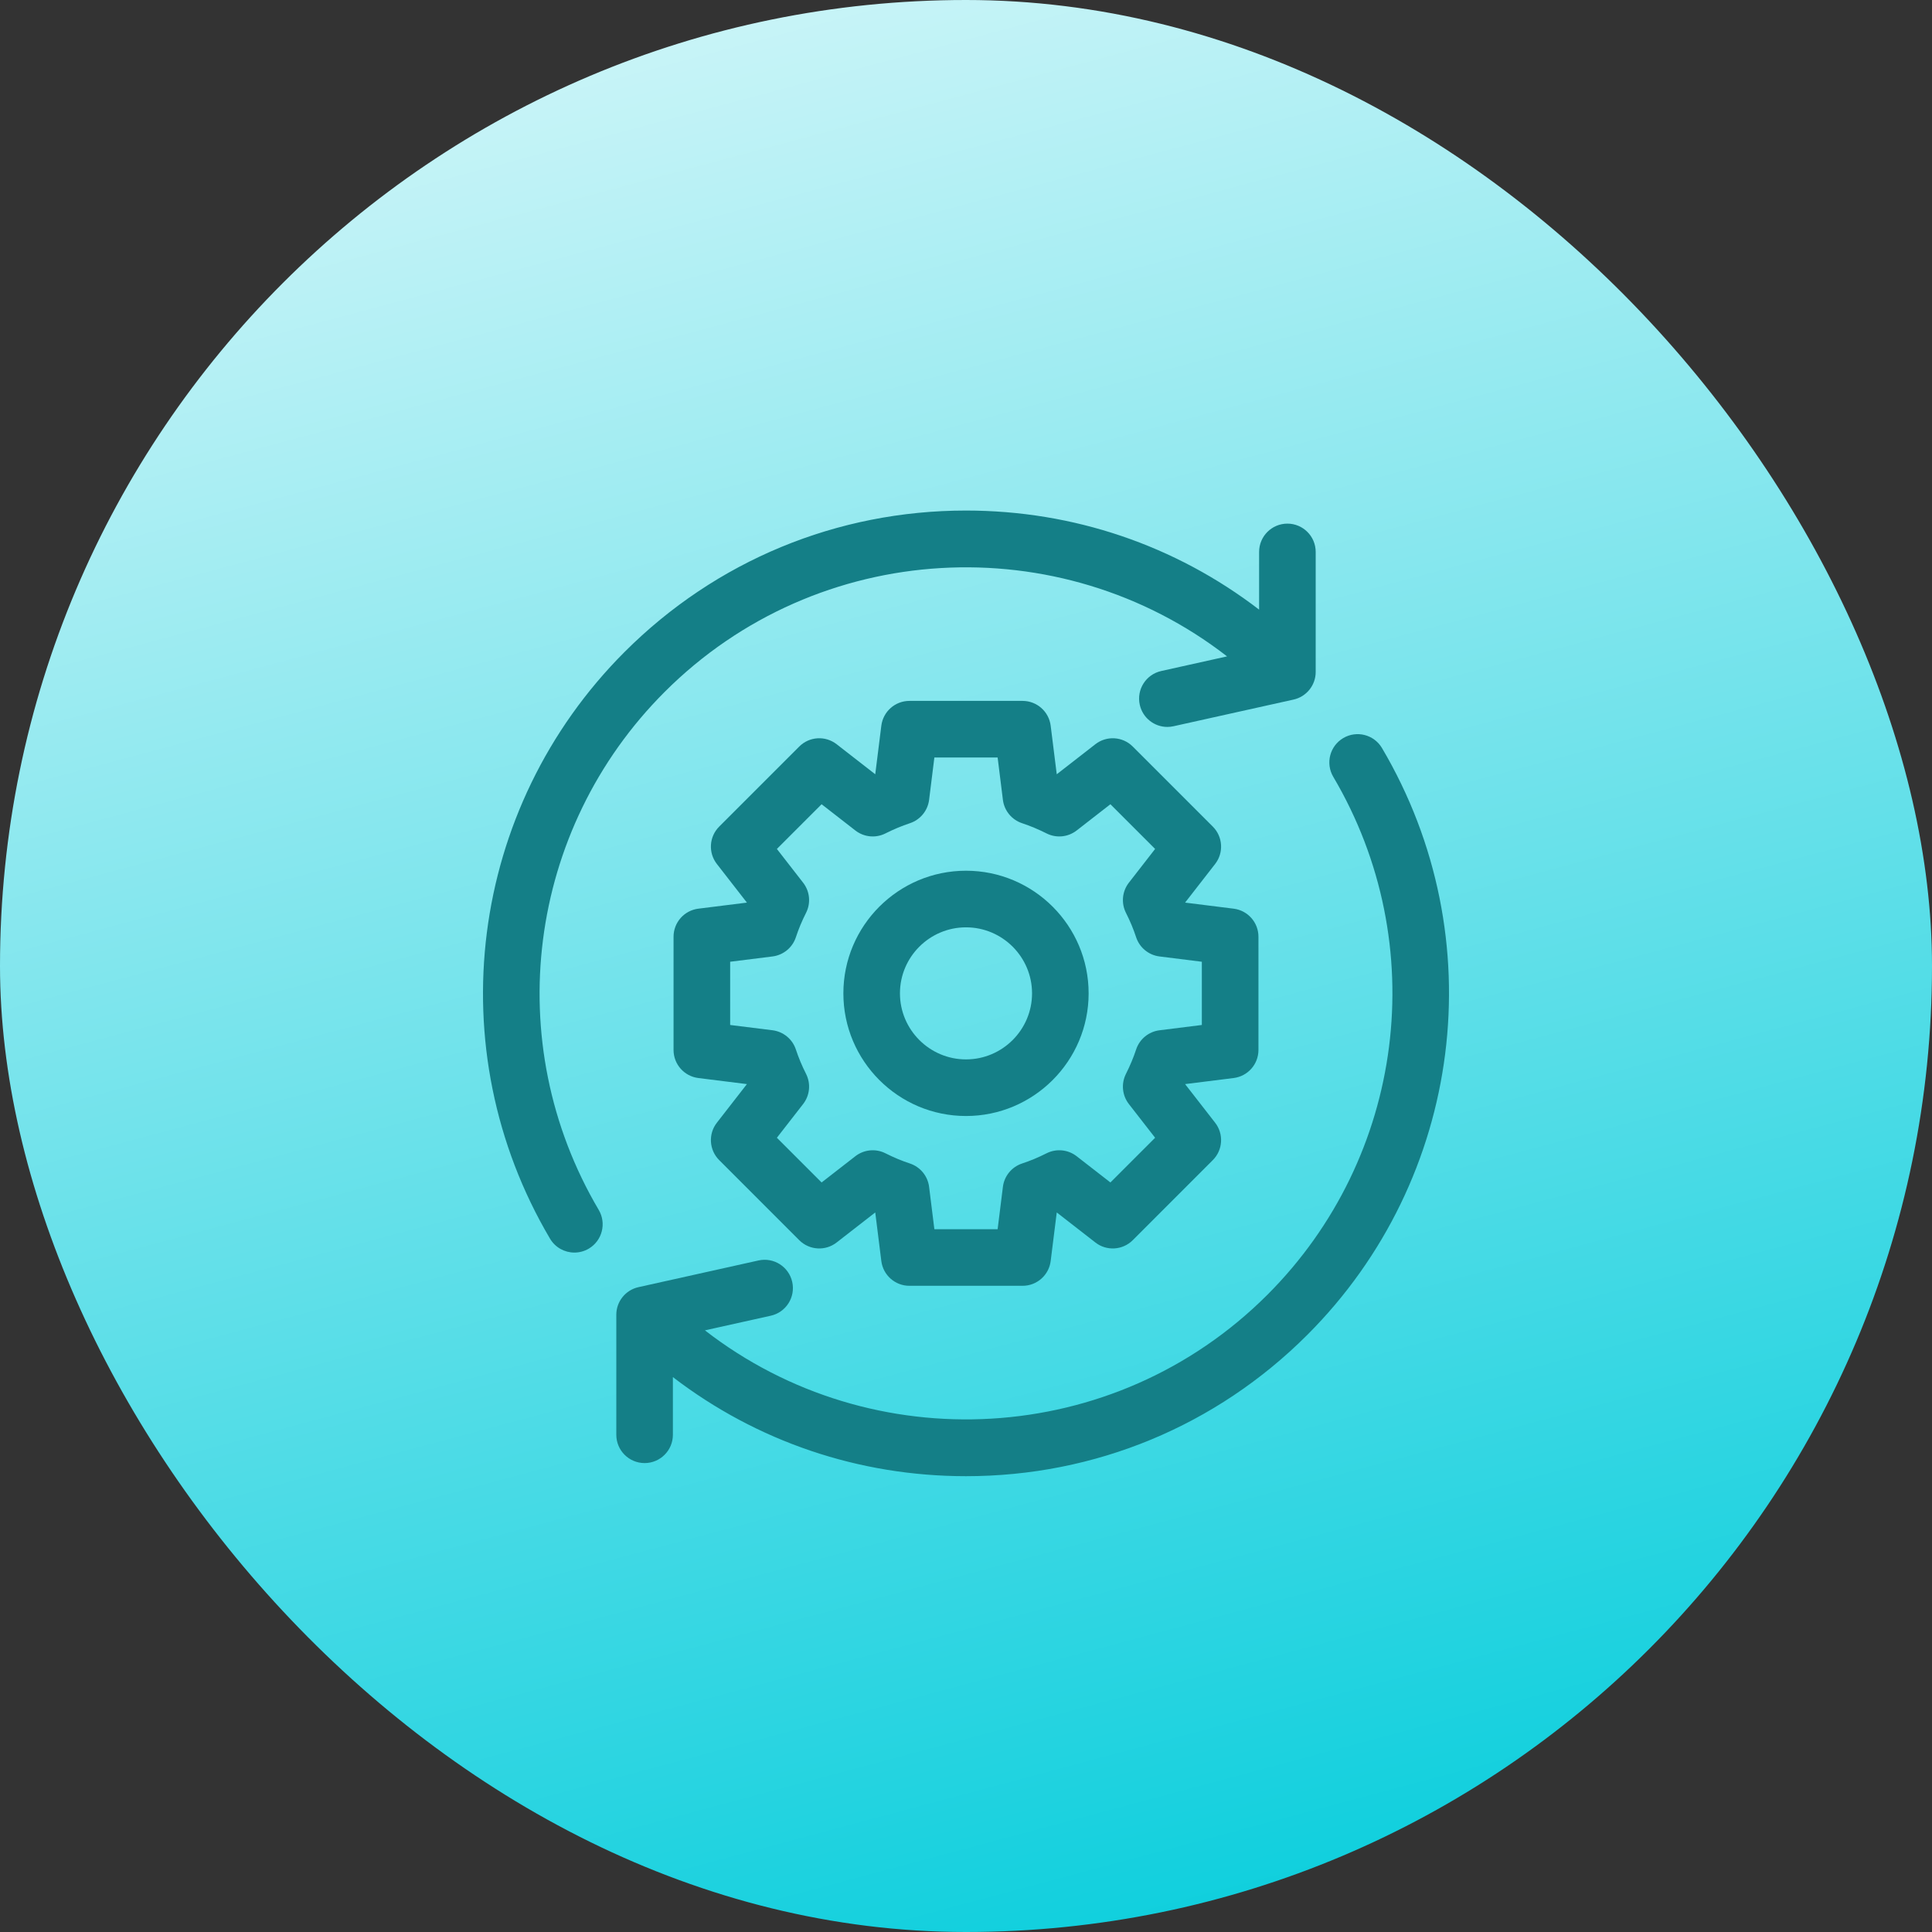
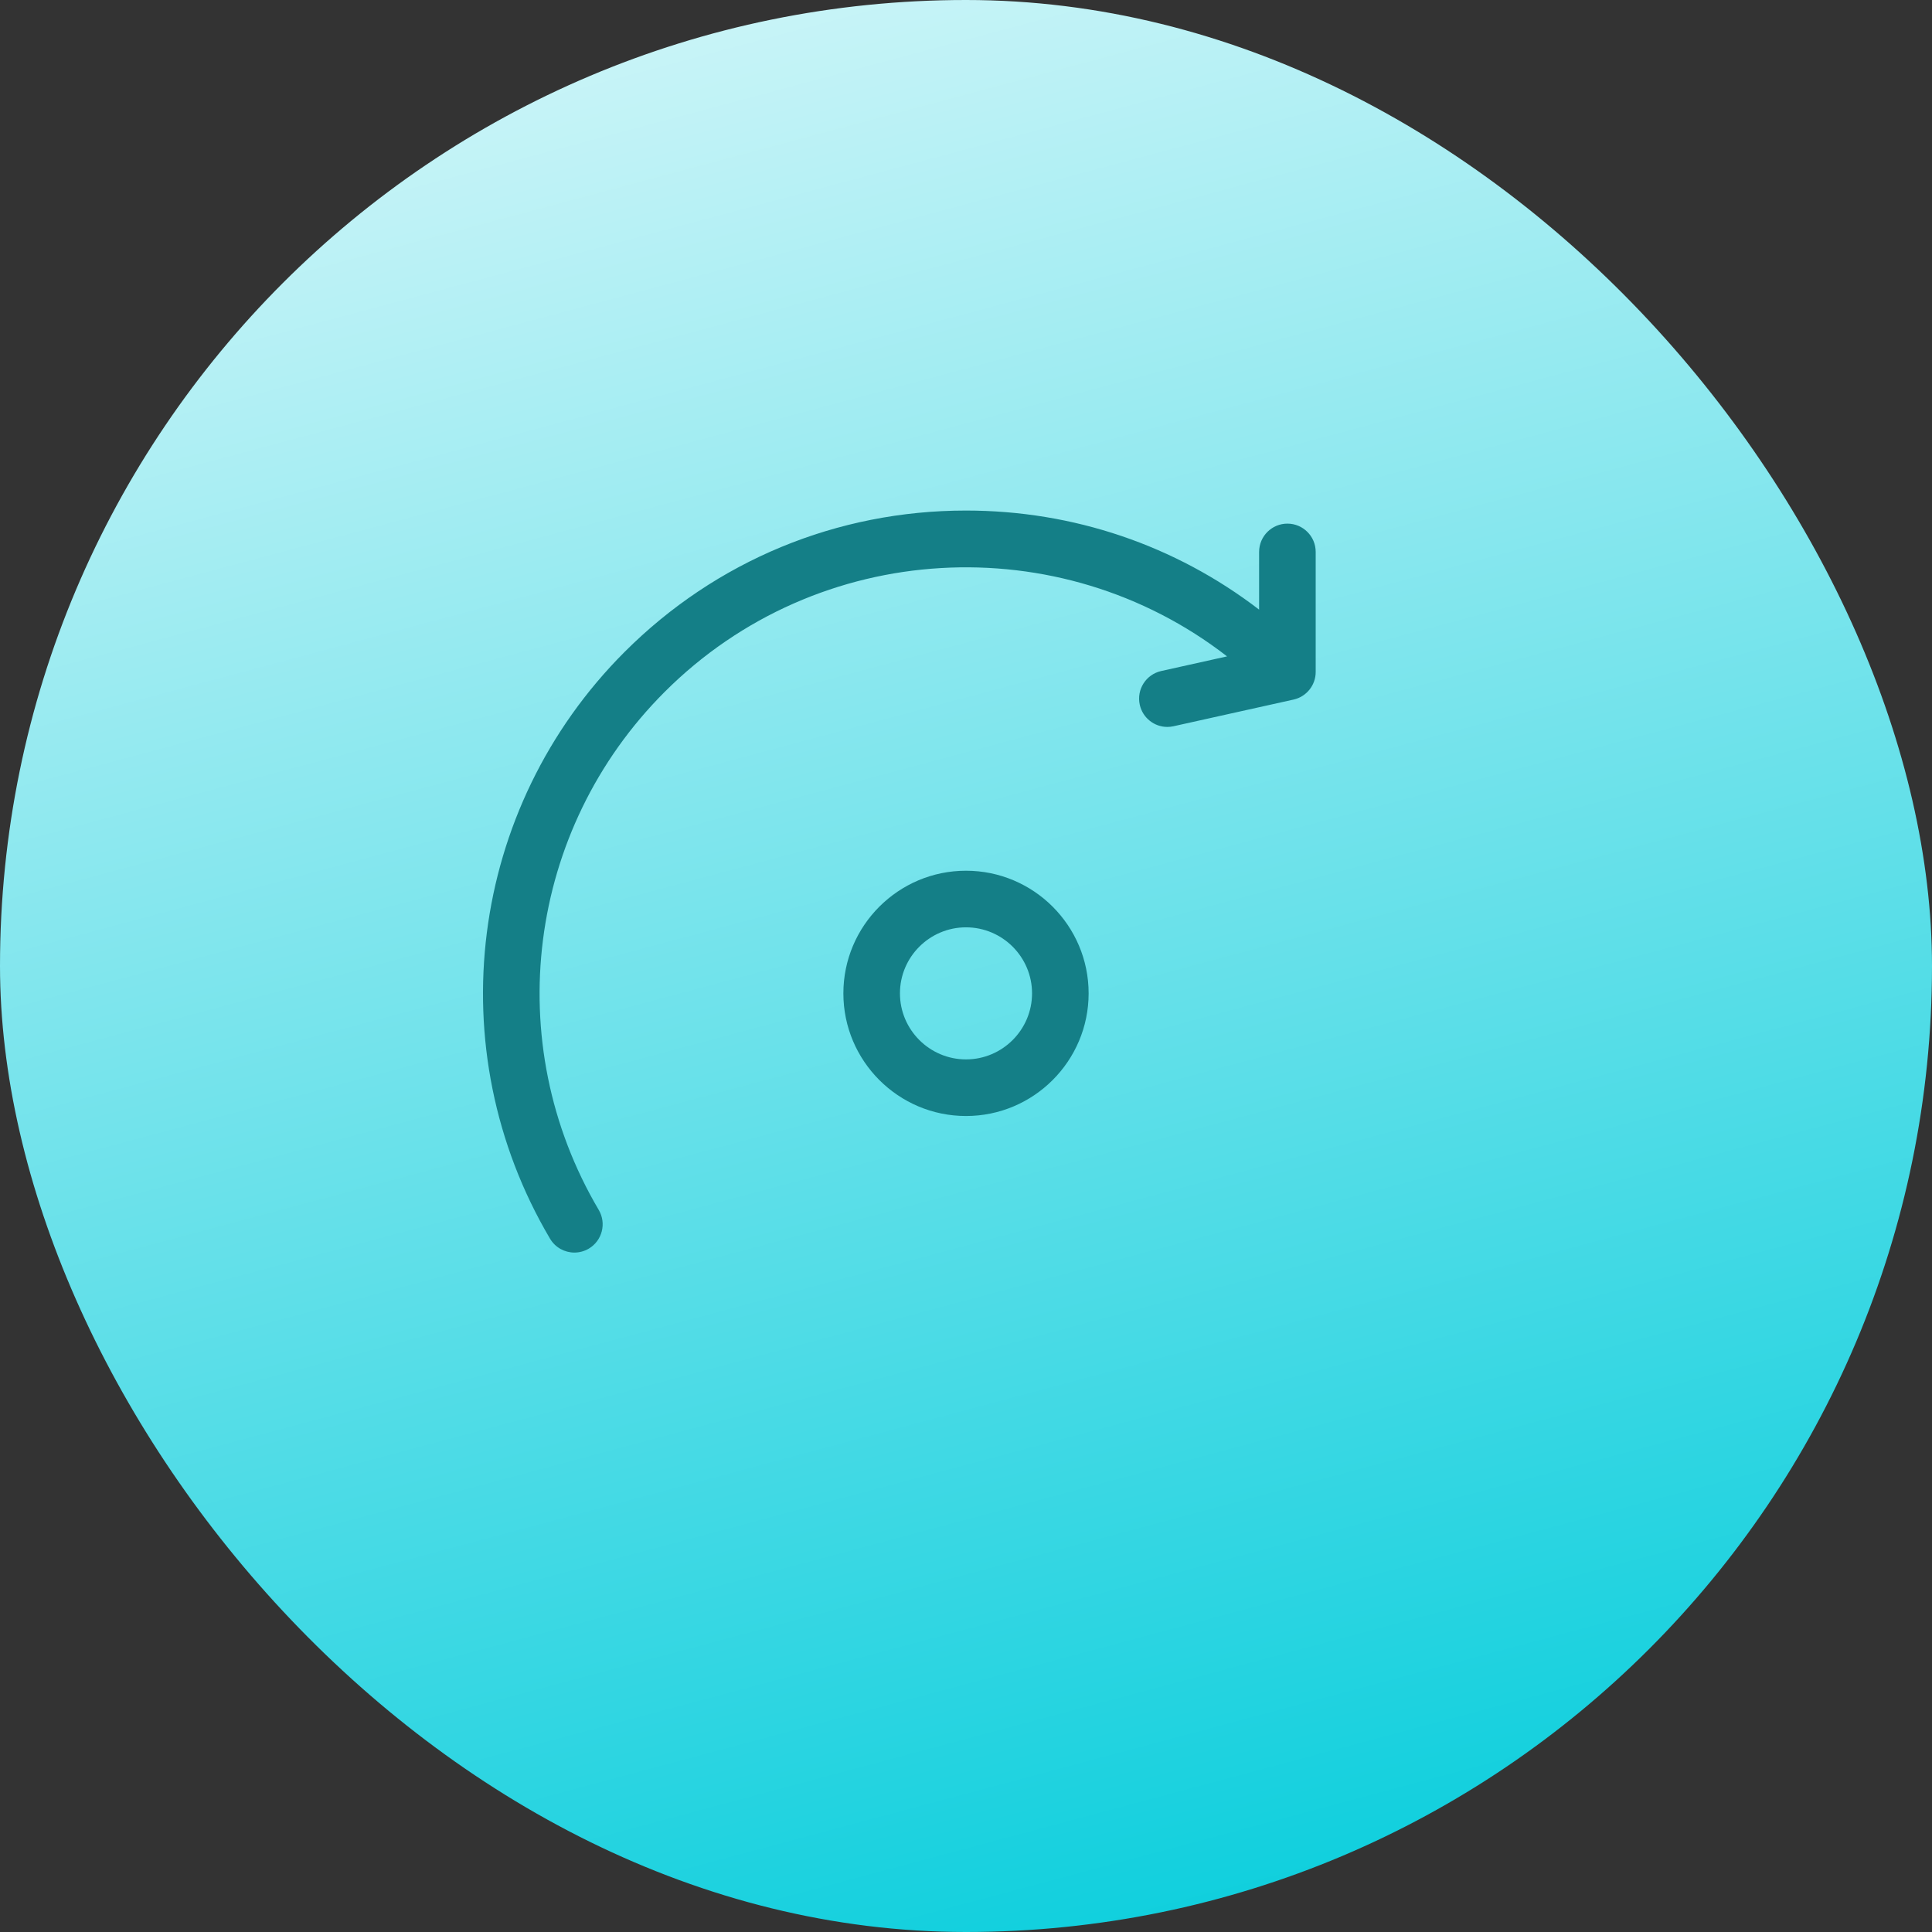
<svg xmlns="http://www.w3.org/2000/svg" width="70" height="70" viewBox="0 0 70 70" fill="none">
  <rect x="0" y="0" width="70" height="70" fill="#333333" stroke="none" />
  <rect width="70" height="70" rx="35" fill="url(#paint0_linear_592_3197)" />
-   <path d="M45.596 38.042V33.94C45.596 33.423 45.211 32.987 44.697 32.923L42.938 32.703L44.027 31.303C44.344 30.895 44.308 30.315 43.942 29.949L41.042 27.049C40.677 26.683 40.096 26.647 39.688 26.964L38.288 28.053L38.068 26.294C38.004 25.781 37.568 25.395 37.051 25.395H32.949C32.432 25.395 31.996 25.781 31.932 26.294L31.712 28.053L30.312 26.964C29.904 26.647 29.323 26.683 28.958 27.049L26.058 29.949C25.692 30.315 25.656 30.895 25.973 31.303L27.062 32.703L25.302 32.923C24.789 32.987 24.404 33.423 24.404 33.94V38.042C24.404 38.559 24.789 38.995 25.302 39.059L27.062 39.279L25.973 40.679C25.656 41.087 25.692 41.668 26.058 42.033L28.958 44.934C29.324 45.299 29.904 45.336 30.312 45.018L31.712 43.929L31.932 45.689C31.996 46.202 32.432 46.587 32.949 46.587H37.051C37.568 46.587 38.004 46.202 38.068 45.689L38.288 43.929L39.688 45.018C40.096 45.336 40.677 45.299 41.042 44.934L43.942 42.033C44.308 41.668 44.344 41.087 44.027 40.679L42.938 39.279L44.697 39.059C45.211 38.995 45.596 38.559 45.596 38.042ZM43.545 37.137L42.011 37.329C41.618 37.378 41.288 37.649 41.164 38.025C41.068 38.318 40.943 38.615 40.795 38.909C40.617 39.263 40.658 39.688 40.901 40.001L41.852 41.223L40.232 42.843L39.009 41.892C38.696 41.649 38.272 41.608 37.918 41.786C37.624 41.935 37.327 42.059 37.034 42.155C36.657 42.279 36.386 42.609 36.337 43.002L36.146 44.536H33.854L33.663 43.002C33.614 42.609 33.342 42.279 32.966 42.155C32.673 42.059 32.376 41.935 32.082 41.786C31.729 41.608 31.303 41.649 30.991 41.892L29.768 42.843L28.148 41.223L29.099 40.001C29.342 39.688 29.384 39.263 29.205 38.909C29.056 38.615 28.932 38.317 28.836 38.025C28.712 37.649 28.382 37.378 27.989 37.328L26.455 37.137V34.846L27.989 34.654C28.382 34.605 28.712 34.334 28.836 33.958C28.932 33.665 29.056 33.367 29.205 33.073C29.384 32.719 29.342 32.294 29.099 31.982L28.148 30.759L29.768 29.139L30.991 30.09C31.303 30.333 31.729 30.375 32.082 30.196C32.376 30.048 32.673 29.924 32.966 29.827C33.342 29.703 33.614 29.373 33.663 28.98L33.854 27.446H36.146L36.337 28.98C36.386 29.373 36.658 29.703 37.034 29.827C37.327 29.924 37.624 30.048 37.918 30.196C38.272 30.375 38.697 30.333 39.009 30.09L40.232 29.139L41.852 30.759L40.901 31.982C40.658 32.295 40.617 32.72 40.795 33.073C40.944 33.367 41.068 33.665 41.164 33.958C41.288 34.334 41.618 34.605 42.011 34.654L43.545 34.846V37.137Z" fill="#147F87" />
  <path d="M35 31.548C32.55 31.548 30.557 33.541 30.557 35.991C30.557 38.441 32.55 40.435 35 40.435C37.45 40.435 39.443 38.441 39.443 35.991C39.443 33.541 37.45 31.548 35 31.548ZM35 38.384C33.681 38.384 32.607 37.31 32.607 35.991C32.607 34.672 33.681 33.599 35 33.599C36.319 33.599 37.393 34.672 37.393 35.991C37.393 37.31 36.319 38.384 35 38.384Z" fill="#147F87" />
-   <path d="M50.072 27.103C49.784 26.616 49.156 26.454 48.668 26.742C48.181 27.03 48.019 27.658 48.307 28.146C51.888 34.209 50.907 41.926 45.92 46.912C40.365 52.467 31.594 52.897 25.541 48.201L27.926 47.671C28.479 47.548 28.827 47 28.704 46.448C28.582 45.895 28.034 45.546 27.482 45.669L23.133 46.636C22.664 46.74 22.33 47.156 22.33 47.636V51.985C22.33 52.551 22.789 53.01 23.355 53.01C23.921 53.01 24.38 52.551 24.38 51.985V49.895C27.415 52.223 31.111 53.485 35 53.485C39.673 53.485 44.066 51.665 47.37 48.361C53.018 42.714 54.129 33.972 50.072 27.103Z" fill="#147F87" />
  <path d="M24.08 25.071C29.635 19.515 38.406 19.086 44.459 23.782L42.074 24.312C41.521 24.435 41.173 24.982 41.296 25.535C41.402 26.013 41.825 26.338 42.295 26.338C42.369 26.338 42.444 26.33 42.519 26.313L46.867 25.347C47.336 25.243 47.67 24.827 47.67 24.346V19.997C47.67 19.431 47.211 18.972 46.645 18.972C46.079 18.972 45.62 19.431 45.62 19.997V22.088C42.585 19.759 38.89 18.498 35 18.498C30.327 18.498 25.934 20.317 22.63 23.621C16.982 29.269 15.871 38.011 19.928 44.879C20.119 45.203 20.461 45.383 20.811 45.383C20.989 45.383 21.168 45.337 21.332 45.241C21.819 44.953 21.981 44.324 21.693 43.837C18.112 37.774 19.094 30.057 24.08 25.071Z" fill="#147F87" />
  <defs>
    <linearGradient id="paint0_linear_592_3197" x1="45.821" y1="75" x2="20.5" y2="-19.5" gradientUnits="userSpaceOnUse">
      <stop stop-color="#00CCDB" />
      <stop offset="1" stop-color="white" />
    </linearGradient>
  </defs>
</svg>